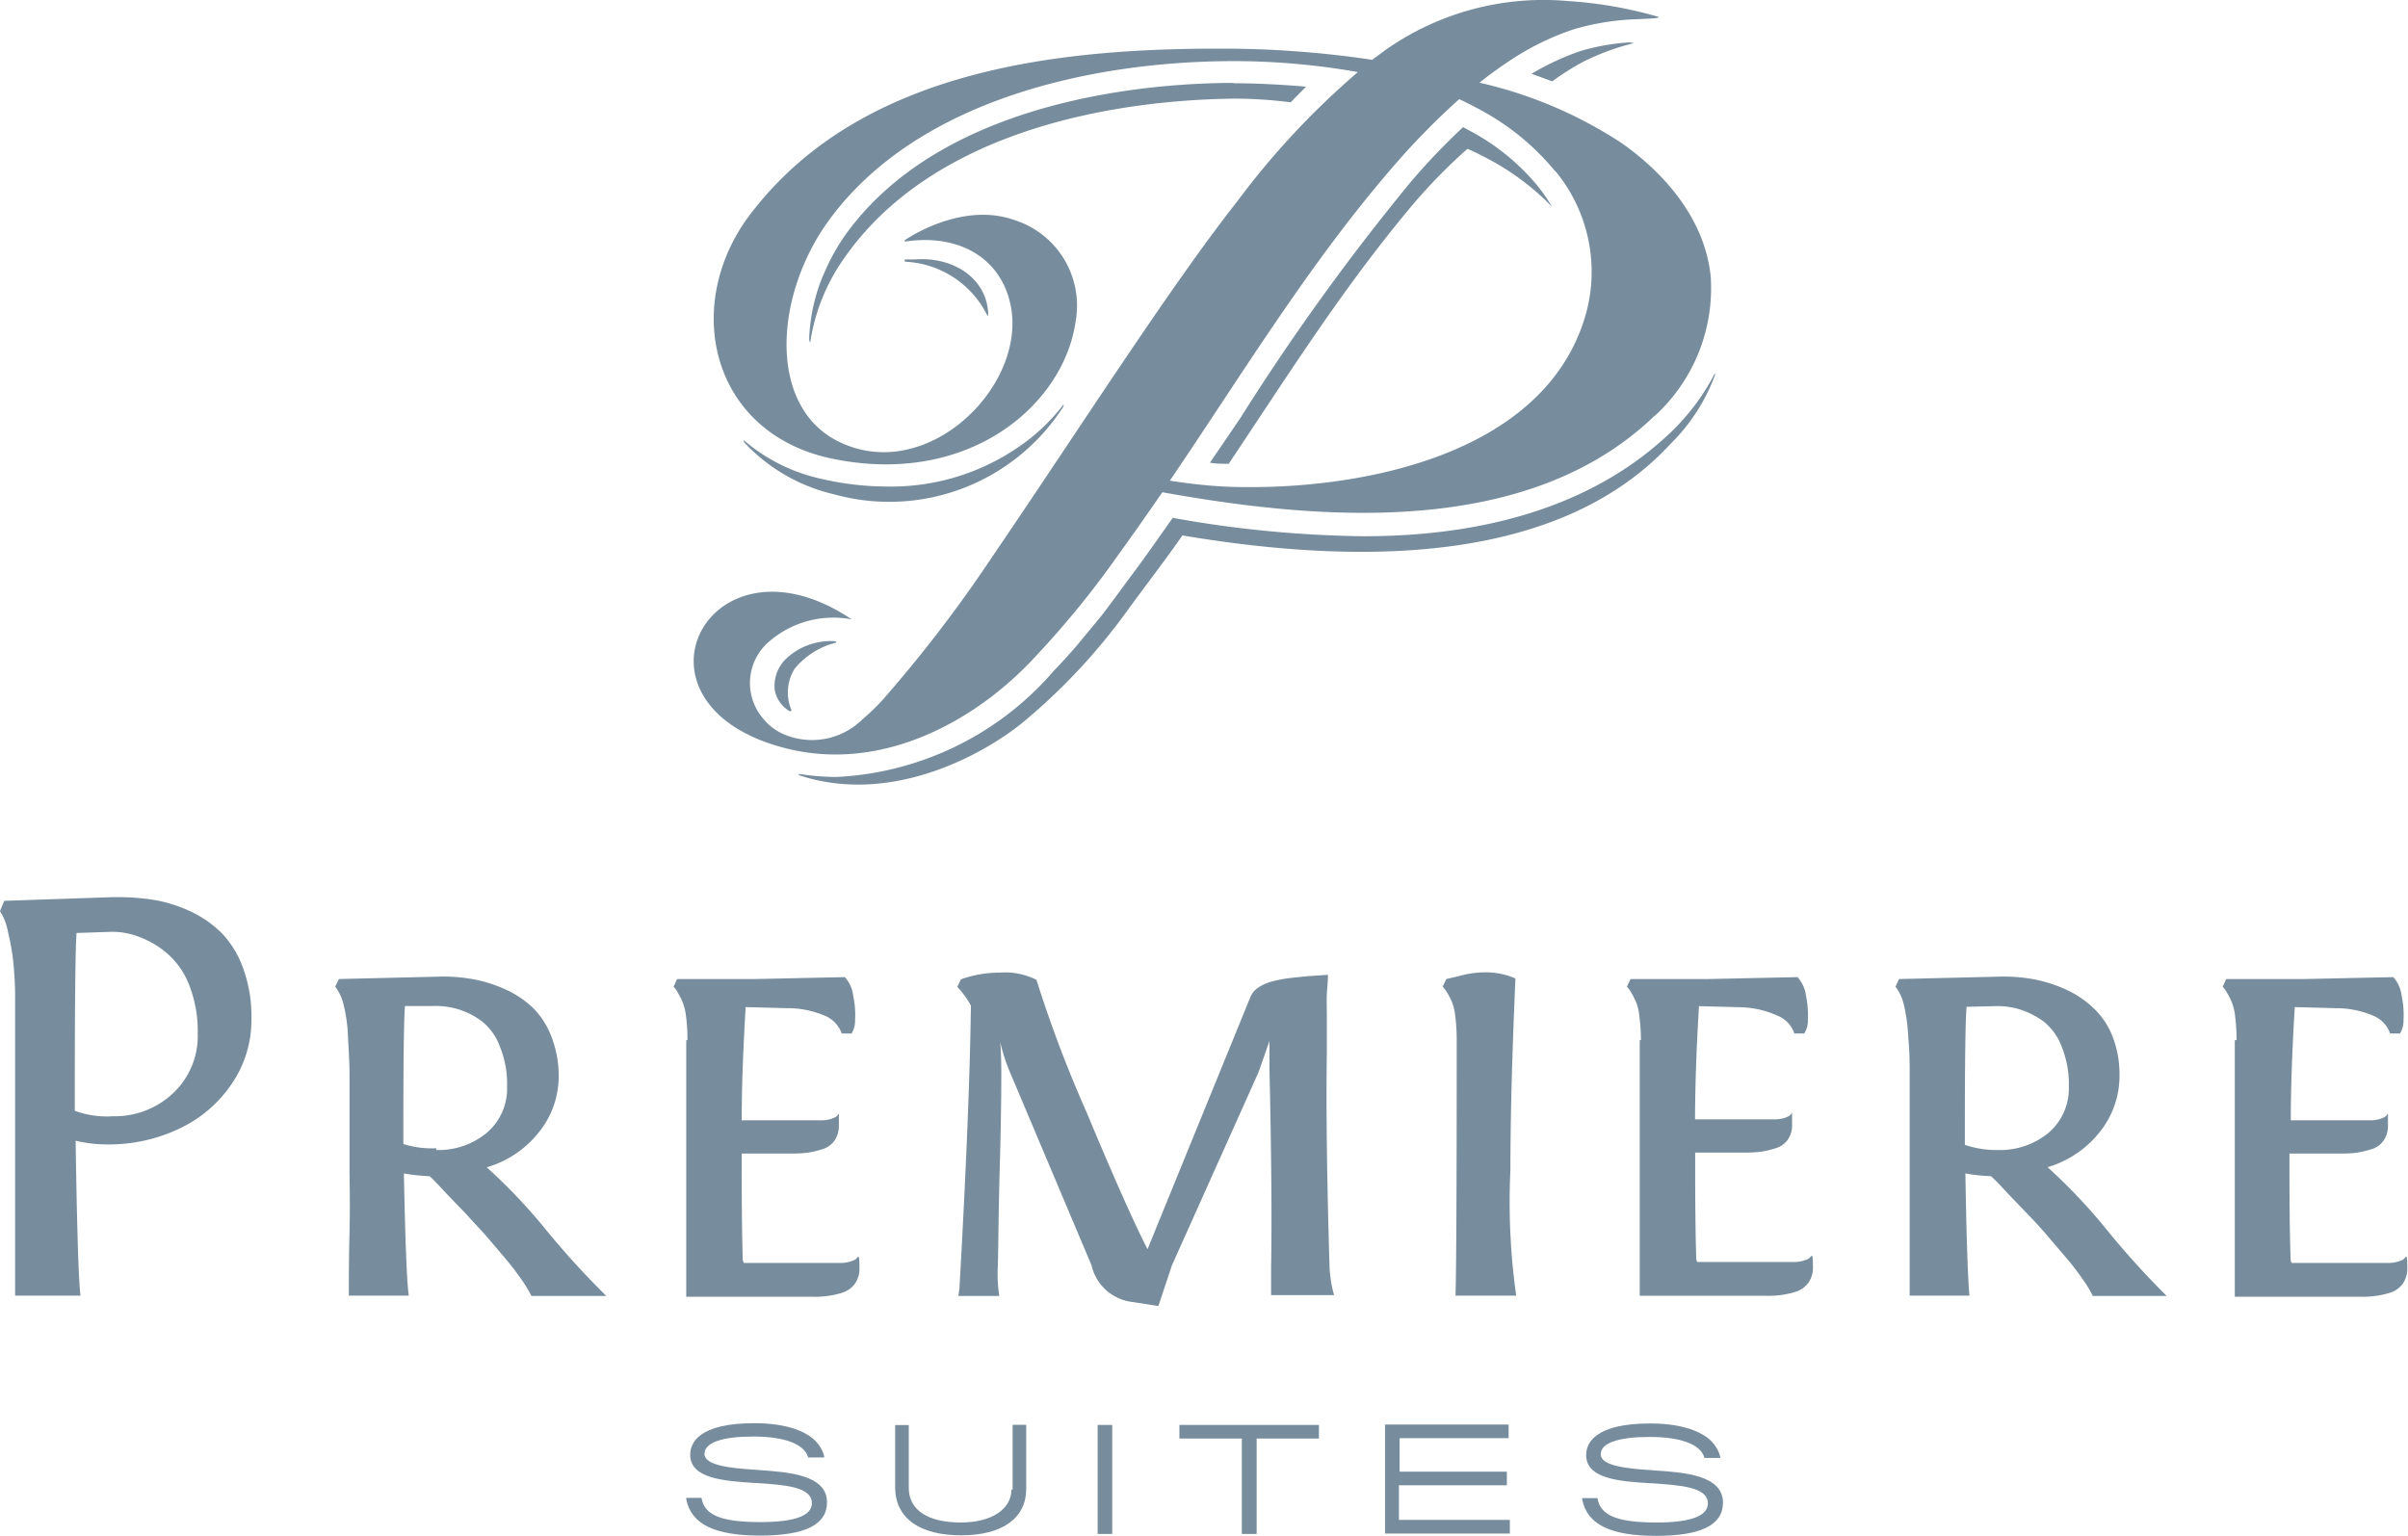
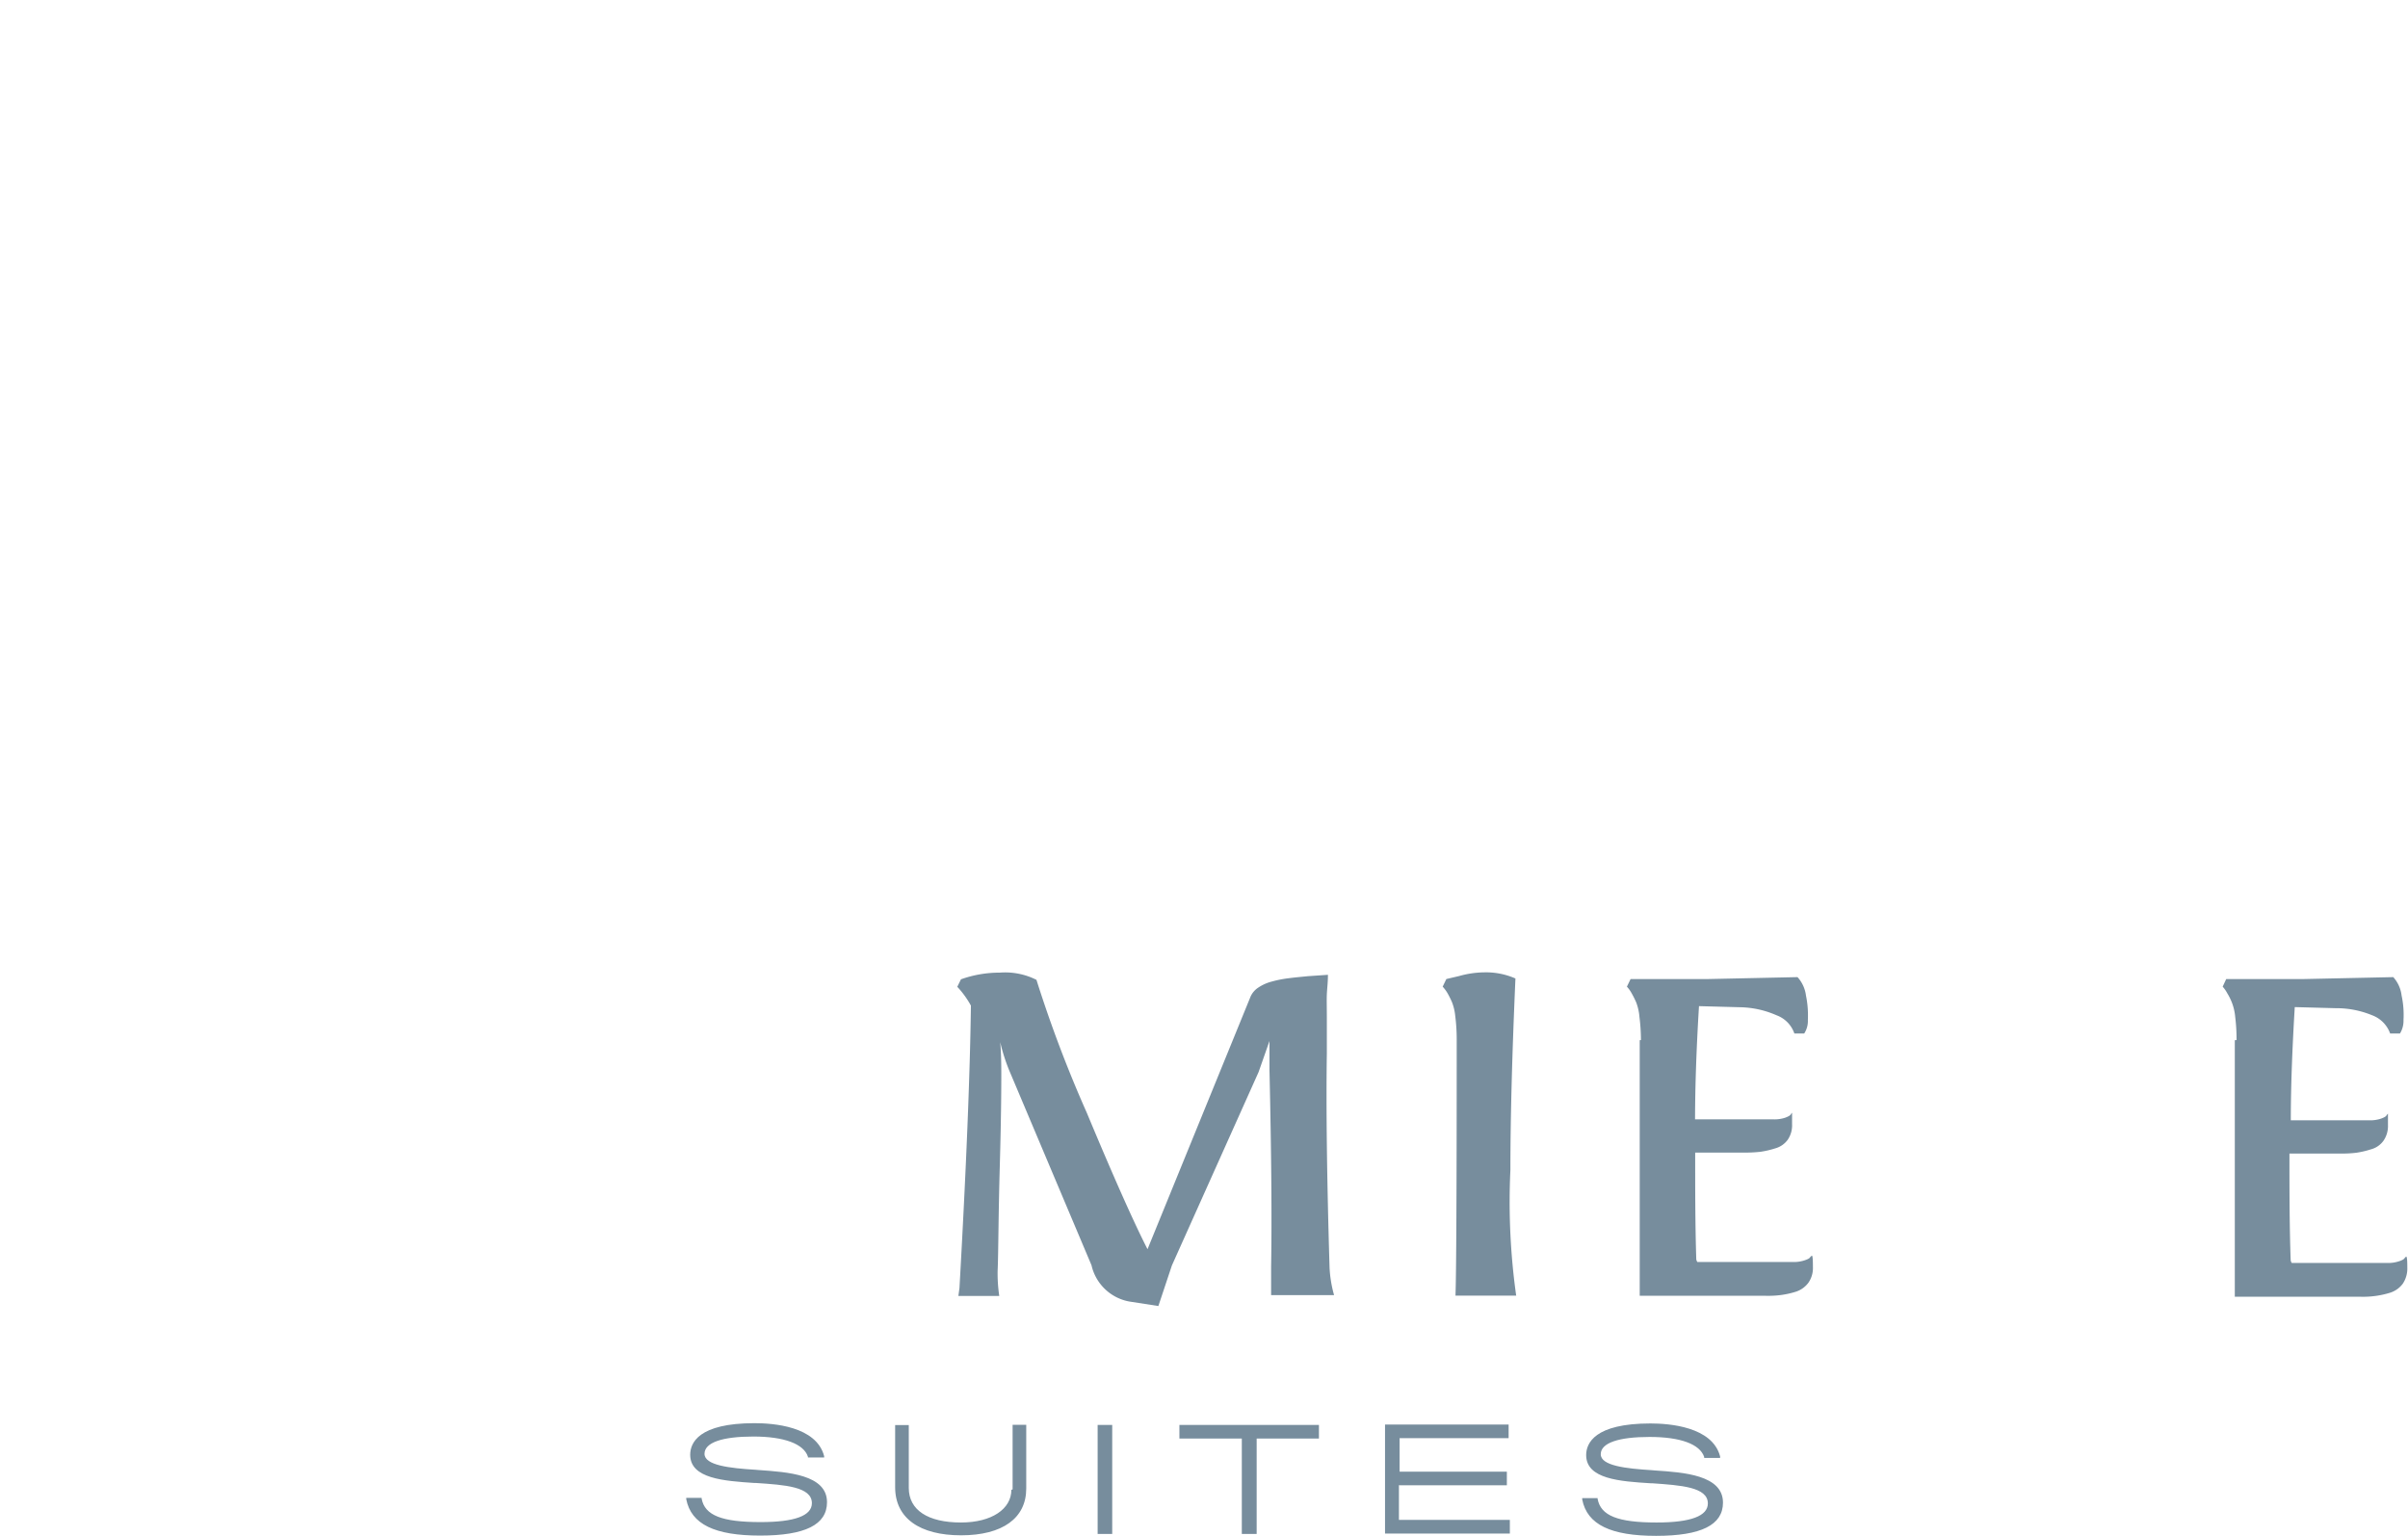
<svg xmlns="http://www.w3.org/2000/svg" viewBox="0 0 176.71 112.74">
  <defs>
    <style>.cls-1{fill:#778d9d;fill-rule:evenodd;}</style>
  </defs>
  <g>
-     <path class="cls-1" d="M5.91,95.1H1.11v-.71c0-.91,0-2.63,0-5.22s0-4.5,0-5.79c0-.86,0-2,0-3.61s0-2.73,0-3.6,0-1.86,0-3c0-.93-.06-1.87-.16-2.79a16.93,16.93,0,0,0-.37-2A4.07,4.07,0,0,0,0,66.88l.31-.76,7.94-.27h.5a16.43,16.43,0,0,1,2.71.23,10.52,10.52,0,0,1,2.61.86,8.09,8.09,0,0,1,2.25,1.6,7.21,7.21,0,0,1,1.54,2.58,10.25,10.25,0,0,1,.59,3.68A8.25,8.25,0,0,1,17,79.56a9.53,9.53,0,0,1-3.84,3.28A12,12,0,0,1,7.89,84a10.18,10.18,0,0,1-2.34-.27C5.65,90.32,5.77,94.08,5.91,95.1ZM8.29,81.93a6.21,6.21,0,0,0,4.41-1.69,5.75,5.75,0,0,0,1.81-4.39,9.34,9.34,0,0,0-.61-3.51A5.92,5.92,0,0,0,12.29,70a6.68,6.68,0,0,0-2.07-1.23A5.48,5.48,0,0,0,8,68.4l-2.38.08c-.09,1.08-.13,5-.13,11.74v1.31A6.71,6.71,0,0,0,8.29,81.93Z" />
-     <path class="cls-1" d="M30,95.1h-4.4v-.57c0-.7,0-2.07.05-4.14s0-3.62,0-4.64c0-.64,0-1.79,0-3.41s0-2.79,0-3.51-.05-1.58-.11-2.65a11.29,11.29,0,0,0-.33-2.45,3.5,3.5,0,0,0-.61-1.31l.27-.56,7.53-.18a12.47,12.47,0,0,1,2.36.2,10.08,10.08,0,0,1,2.28.72,7.16,7.16,0,0,1,2,1.31A5.8,5.8,0,0,1,40.43,76,7.92,7.92,0,0,1,41,78.94a6.52,6.52,0,0,1-1.46,4.17,7.56,7.56,0,0,1-3.82,2.57,41.16,41.16,0,0,1,4.4,4.65,61.86,61.86,0,0,0,4.37,4.79H39a11,11,0,0,0-.84-1.36c-.35-.49-.74-1-1.15-1.48l-1.33-1.56c-.48-.55-1-1.07-1.42-1.56l-1.42-1.47c-.47-.5-.92-1-1.31-1.36a13.31,13.31,0,0,1-1.89-.2C29.74,91.2,29.86,94.2,30,95.1ZM32,84.41a5.55,5.55,0,0,0,3.73-1.27,4.26,4.26,0,0,0,1.48-3.43,7.1,7.1,0,0,0-.51-2.85A4.26,4.26,0,0,0,35.41,75a5.59,5.59,0,0,0-3.61-1.16l-2.08,0c-.08.84-.12,3.9-.12,9.13v1a7,7,0,0,0,2.44.31Z" />
-     <path class="cls-1" d="M50.45,76.34a13.85,13.85,0,0,0-.1-1.7,4.28,4.28,0,0,0-.25-1.07,5.08,5.08,0,0,0-.33-.66,2.38,2.38,0,0,0-.34-.49l.26-.56h5.73L62,71.72a2.46,2.46,0,0,1,.61,1.35,6.73,6.73,0,0,1,.14,1.79,1.79,1.79,0,0,1-.26,1h-.72a2.22,2.22,0,0,0-1.32-1.34A6.88,6.88,0,0,0,57.72,74l-3-.08c-.18,3-.29,5.8-.29,8.31h5.75a2.52,2.52,0,0,0,.86-.12c.25-.09.39-.17.43-.27l.09-.1,0,.3c0,.21,0,.37,0,.54a1.89,1.89,0,0,1-.33,1.15,1.65,1.65,0,0,1-.92.63,6.64,6.64,0,0,1-1.07.25,10.32,10.32,0,0,1-1.11.06H54.43c0,2.67,0,5.28.08,7.83a.7.7,0,0,0,.08.2h7a2.49,2.49,0,0,0,.86-.12c.25-.08.39-.16.43-.25l.11-.1c.06,0,.08.29.08.84a1.89,1.89,0,0,1-.33,1.15,1.86,1.86,0,0,1-.92.66,6.61,6.61,0,0,1-1.07.24,6.89,6.89,0,0,1-1.11.06H50.36l0-2.38V76.35" />
    <path class="cls-1" d="M85,95.86l-2.13-.33a3.49,3.49,0,0,1-2.77-2.66L74.05,78.54a13.55,13.55,0,0,1-.65-2.05c.06.67.08,1.46.08,2.32,0,.67,0,2.91-.11,6.75s-.1,6.4-.16,7.72a11.38,11.38,0,0,0,.12,1.84h-3l.08-.58q.74-13.11.84-20.73a6.79,6.79,0,0,0-1-1.38l.27-.55a8.42,8.42,0,0,1,2.85-.49,5.1,5.1,0,0,1,2.69.53,92.87,92.87,0,0,0,3.7,9.77c2,4.8,3.5,8.15,4.45,10l7.57-18.56a1.56,1.56,0,0,1,.57-.65,3.26,3.26,0,0,1,1-.44,8.36,8.36,0,0,1,1.23-.24c.45-.06.92-.1,1.41-.15l1.46-.1c0,.56-.06,1-.08,1.42s0,1,0,1.76,0,1.64,0,2.59c-.06,3.86,0,9.11.2,15.74a9,9,0,0,0,.33,2H93.28l0-2.09q.09-5.3-.12-14.43c0-.2,0-.59,0-1.13s0-.86,0-1l-.8,2.28L86,92.88l-1,3" />
    <path class="cls-1" d="M111.26,95.1h-4.45q.09-2.28.09-18.86a13.7,13.7,0,0,0-.11-1.69,3.74,3.74,0,0,0-.24-1,6.77,6.77,0,0,0-.33-.66,2.73,2.73,0,0,0-.35-.47l.27-.56.94-.22a7,7,0,0,1,1.83-.27,5.37,5.37,0,0,1,2.3.45q-.37,8.41-.37,14.06a49.47,49.47,0,0,0,.43,9.26" />
    <path class="cls-1" d="M120.42,76.34a13.86,13.86,0,0,0-.11-1.7,3.87,3.87,0,0,0-.24-1.07,6.77,6.77,0,0,0-.33-.66,2.43,2.43,0,0,0-.35-.49l.27-.56h5.73l6.52-.14a2.47,2.47,0,0,1,.62,1.35,7.18,7.18,0,0,1,.14,1.79,1.69,1.69,0,0,1-.27,1h-.72a2.17,2.17,0,0,0-1.31-1.34,6.92,6.92,0,0,0-2.69-.59l-3-.08q-.28,4.55-.29,8.31h5.75a2.52,2.52,0,0,0,.86-.12c.24-.09.39-.17.43-.27l.08-.1,0,.3c0,.21,0,.37,0,.54a1.88,1.88,0,0,1-.32,1.15,1.69,1.69,0,0,1-.92.63,6.76,6.76,0,0,1-1.08.25,10.32,10.32,0,0,1-1.11.06H124.4c0,2.67,0,5.28.08,7.83a.5.5,0,0,0,.08.2h7a2.52,2.52,0,0,0,.86-.12c.25-.08.39-.16.43-.25l.11-.1c.06,0,.08.29.08.84a1.89,1.89,0,0,1-.33,1.15,1.86,1.86,0,0,1-.92.66,6.61,6.61,0,0,1-1.07.24,7.2,7.2,0,0,1-1.13.06h-9.26l0-2.38V76.35" />
-     <path class="cls-1" d="M144.53,95.1h-4.39v-.57c0-.7,0-2.07,0-4.14s0-3.62,0-4.64c0-.64,0-1.79,0-3.41s0-2.79,0-3.51,0-1.58-.1-2.65a12.66,12.66,0,0,0-.33-2.45,3.5,3.5,0,0,0-.61-1.31l.26-.56,7.54-.18a12.47,12.47,0,0,1,2.36.2,10.24,10.24,0,0,1,2.28.72,7.31,7.31,0,0,1,2,1.31A5.77,5.77,0,0,1,155,76a7.73,7.73,0,0,1,.54,2.93,6.58,6.58,0,0,1-1.46,4.17,7.61,7.61,0,0,1-3.82,2.57,41.07,41.07,0,0,1,4.39,4.65A61.86,61.86,0,0,0,159,95.12h-5.42a9,9,0,0,0-.84-1.36c-.34-.49-.73-1-1.15-1.48l-1.33-1.56c-.47-.55-.94-1.07-1.42-1.56l-1.41-1.47c-.47-.5-.92-1-1.32-1.36a13.17,13.17,0,0,1-1.88-.2C144.31,91.2,144.43,94.2,144.53,95.1Zm2.07-10.69a5.59,5.59,0,0,0,3.74-1.27,4.29,4.29,0,0,0,1.48-3.43,7.27,7.27,0,0,0-.51-2.85A4.28,4.28,0,0,0,150,75a6.13,6.13,0,0,0-1.74-.9,5.67,5.67,0,0,0-1.87-.25l-2.07.05c-.09.84-.13,3.89-.13,9.13v1A7.21,7.21,0,0,0,146.6,84.41Z" />
    <path class="cls-1" d="M164.13,76.34a13.85,13.85,0,0,0-.1-1.7,3.88,3.88,0,0,0-.25-1.07,4.07,4.07,0,0,0-.33-.66,2.38,2.38,0,0,0-.34-.49l.26-.56h5.73l6.53-.14a2.46,2.46,0,0,1,.61,1.35,6.73,6.73,0,0,1,.14,1.79,1.79,1.79,0,0,1-.26,1h-.72a2.22,2.22,0,0,0-1.32-1.34A6.88,6.88,0,0,0,171.4,74l-3-.08c-.18,3-.29,5.8-.29,8.31h5.75a2.52,2.52,0,0,0,.86-.12c.25-.09.39-.17.43-.27l.09-.1,0,.3c0,.21,0,.37,0,.54a1.89,1.89,0,0,1-.33,1.15,1.65,1.65,0,0,1-.92.63,6.64,6.64,0,0,1-1.07.25,8.65,8.65,0,0,1-1.13.06h-3.78c0,2.67,0,5.28.09,7.83a.5.5,0,0,0,.08.2h7a2.52,2.52,0,0,0,.86-.12c.25-.08.39-.16.43-.25l.1-.1c.07,0,.09.29.09.84a2,2,0,0,1-.33,1.15,1.86,1.86,0,0,1-.92.66,6.5,6.5,0,0,1-1.08.24,6.76,6.76,0,0,1-1.11.06H164l0-2.38V76.35" />
    <path class="cls-1" d="M121.44,107.93c2.1.14,5,.33,5,2.36,0,1.64-1.6,2.44-4.91,2.44s-5.06-.82-5.42-2.67l0-.1h1.13l0,.06c.23,1.23,1.48,1.73,4.33,1.73,2.51,0,3.76-.48,3.76-1.4,0-1.21-2-1.33-4.09-1.48h-.12c-2.22-.14-4.72-.3-4.72-2.07,0-.86.61-2.32,4.72-2.32,1.36,0,4.54.23,5.11,2.42l0,.11h-1.17l0-.07c-.31-.94-1.74-1.47-4-1.47s-3.59.43-3.59,1.27,1.82,1.05,3.75,1.17ZM102.66,109v2.56h8.14v1h-9.16v-8h9.07v1h-8v2.46h7.87v1h-7.89Zm-16.11-3.41v-1H96.79v1H92.22v7H91.13v-7Zm-6,7v-8h1.07v8Zm-6.24-3.27v-4.74h1v4.68c0,2.17-1.74,3.43-4.78,3.43s-4.84-1.26-4.84-3.53V104.6h1v4.61c0,1.62,1.39,2.54,3.83,2.54,2.27,0,3.7-1,3.7-2.4Zm-18.62-1.42c2.1.15,5,.33,5,2.36,0,1.65-1.6,2.45-4.91,2.45s-5.06-.82-5.42-2.67l0-.1h1.13l0,.06c.23,1.23,1.48,1.72,4.33,1.72,2.51,0,3.76-.47,3.76-1.39,0-1.21-2-1.34-4.09-1.48h-.12c-2.22-.15-4.72-.31-4.72-2.07,0-.87.61-2.32,4.72-2.32,1.36,0,4.54.22,5.11,2.42l0,.1H59.29l0-.06c-.31-.94-1.74-1.48-4-1.48s-3.59.43-3.59,1.27,1.82,1.05,3.75,1.17Z" />
-     <path class="cls-1" d="M112.8,13.6a12,12,0,0,1,1.08,1.56,18.79,18.79,0,0,0-4.42-3.36c-.54-.29-1.21-.64-1.77-.88a41.17,41.17,0,0,0-4.76,5c-4.75,5.8-8.41,11.61-12.76,18.12-.47,0-1,0-1.38-.08L91,30.72A169,169,0,0,1,103.49,13.4a48.1,48.1,0,0,1,3.88-4.07l.53.29A16.41,16.41,0,0,1,112.8,13.6Zm6.63-10.48a16.39,16.39,0,0,0-3.4.61,18.8,18.8,0,0,0-3.64,1.69c.54.18,1,.37,1.52.55a19.09,19.09,0,0,1,2.26-1.43,17.79,17.79,0,0,1,3.67-1.36c.19,0-.12-.07-.41-.07ZM61.2,36.28A15.17,15.17,0,0,0,78,29.9c.12-.19,0-.25,0-.15a14.59,14.59,0,0,1-2.26,2.32A16.52,16.52,0,0,1,65,35.71a21.2,21.2,0,0,1-4.62-.54,12.94,12.94,0,0,1-5.74-2.81c-.08-.06-.11,0,0,.14A13.05,13.05,0,0,0,61.2,36.28ZM72.51,23.07a.58.58,0,0,0,0-.23c-.24-2.59-2.73-4-5.35-3.8l-.74,0c-.08,0,0,.15,0,.17a7.08,7.08,0,0,1,6,3.88C72.47,23.19,72.51,23.23,72.51,23.07Zm50.1,8.66c-5.23,5-12.82,7.63-22.55,7.63h0a84,84,0,0,1-14-1.35c-1,1.41-1.83,2.62-2.69,3.77S81.75,44,80.85,45.17L79,47.41c-.53.61-1.08,1.22-1.66,1.82l0,0a22.48,22.48,0,0,1-16,7.8,18.88,18.88,0,0,1-2.61-.21c-.21,0-.19,0,0,.11,6.81,2.21,13.69-1.65,16.6-4.13a44.39,44.39,0,0,0,7.52-8.15c1.11-1.52,2.85-3.79,3.92-5.35,11.9,2,27.32,2.54,35.86-6.76a13.72,13.72,0,0,0,3.22-5c0-.11,0-.27,0-.15A16.39,16.39,0,0,1,122.61,31.73ZM58.07,52.09a3.3,3.3,0,0,1,.24-3,5.7,5.7,0,0,1,3-1.91c.12,0,.06-.12-.08-.12a4.78,4.78,0,0,0-3.43,1.19,2.77,2.77,0,0,0-.95,2.38,2.3,2.3,0,0,0,1.08,1.56C58,52.23,58.11,52.17,58.07,52.09Zm32.46-46h-.65c-6,.08-20.59,1.32-27.69,10.94a15.05,15.05,0,0,0-1.7,3l-.11.24a13.4,13.4,0,0,0-1,4.58c0,.08.06.45.1.15A14.37,14.37,0,0,1,62,18.88c6.16-8.79,18.45-11.5,28.51-11.64a32.94,32.94,0,0,1,4.21.27c.37-.39.74-.76,1.13-1.15C94,6.21,92.28,6.11,90.53,6.11Zm30.91,24.41c-9.21,8.9-24.24,7.78-36.14,5.63-1.07,1.55-2.15,3.1-3.26,4.63a67.47,67.47,0,0,1-6,7.37h0c-4.25,4.66-11.22,8.66-18.47,6.77-12.44-3.24-5.52-16.46,4.93-9.44a7.2,7.2,0,0,0-6,1.58A4,4,0,0,0,56,52.74a4,4,0,0,0,1.44,1.12,5.27,5.27,0,0,0,5.87-1.08,15,15,0,0,0,1.41-1.35A100,100,0,0,0,72.86,40.8c6.14-9,13-19.76,17.92-26a58.33,58.33,0,0,1,8.87-9.51,52.38,52.38,0,0,0-9.77-.8c-10.09.12-22.59,2.91-29,11.61-4.08,5.55-4.53,13.65.56,16.26,6.42,3.28,13.79-3.82,12.76-9.77-.64-3.61-3.79-5.46-7.76-4.86,0,0-.14,0,0-.13.82-.55,4.48-2.7,8-1.45a6.59,6.59,0,0,1,4.49,7.47c-.88,6.13-7.92,12.21-18.08,10-8.89-2-10.88-11.62-5.52-18.24C63.49,5,77.94,3.55,89.7,3.57a74.18,74.18,0,0,1,11,.82c.33-.25.68-.5,1-.74A20.14,20.14,0,0,1,115.1.08a30.61,30.61,0,0,1,6.51,1.13c.53.16-1,.16-2.28.24a18.55,18.55,0,0,0-3.84.7,19.51,19.51,0,0,0-4.57,2.22c-.81.53-1.59,1.09-2.35,1.7A31.73,31.73,0,0,1,119,10.5c3.28,2.31,6.13,5.68,6.54,9.81A12.69,12.69,0,0,1,121.44,30.52Zm-7.33-17.95a18.29,18.29,0,0,0-5.41-4.45c-.54-.29-1.08-.58-1.62-.82a53.45,53.45,0,0,0-4.89,5c-6.18,7.15-11.06,15.23-16.34,23,.39.06.76.12,1.26.18,1,.13,2.07.23,3.12.27,9.25.31,23.21-2.17,26.16-12.72a11.6,11.6,0,0,0-2.27-10.48Z" />
  </g>
</svg>